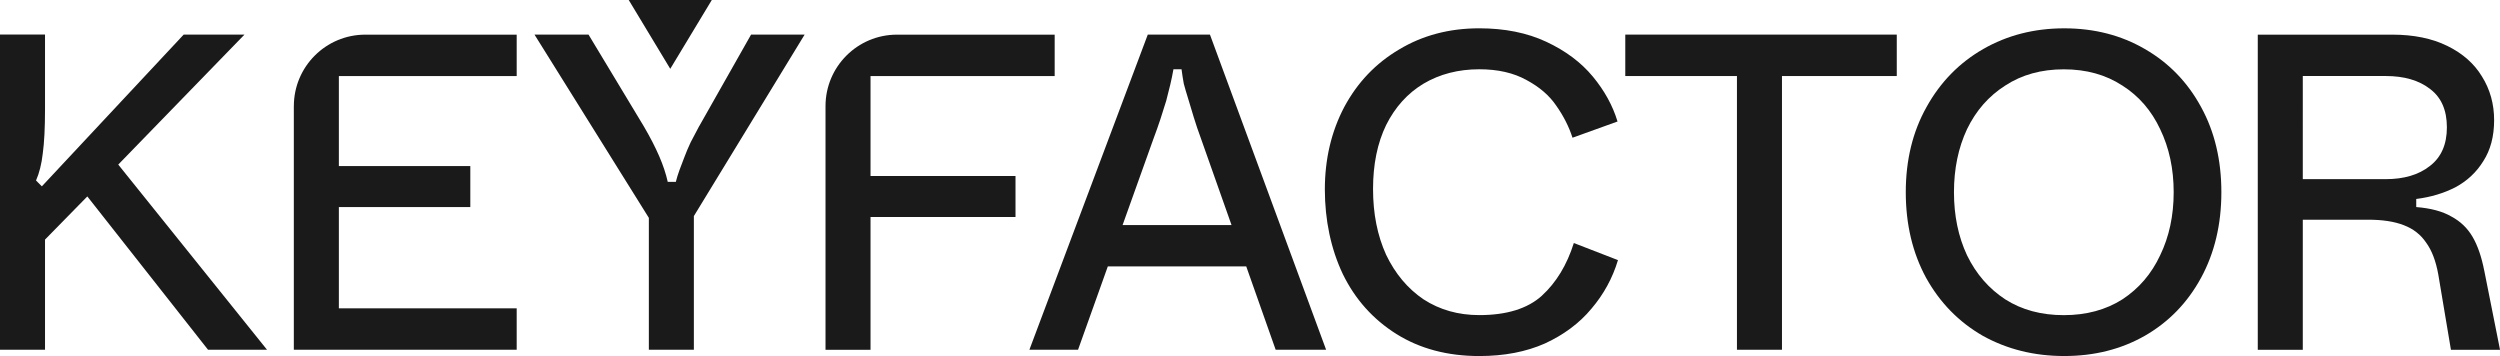
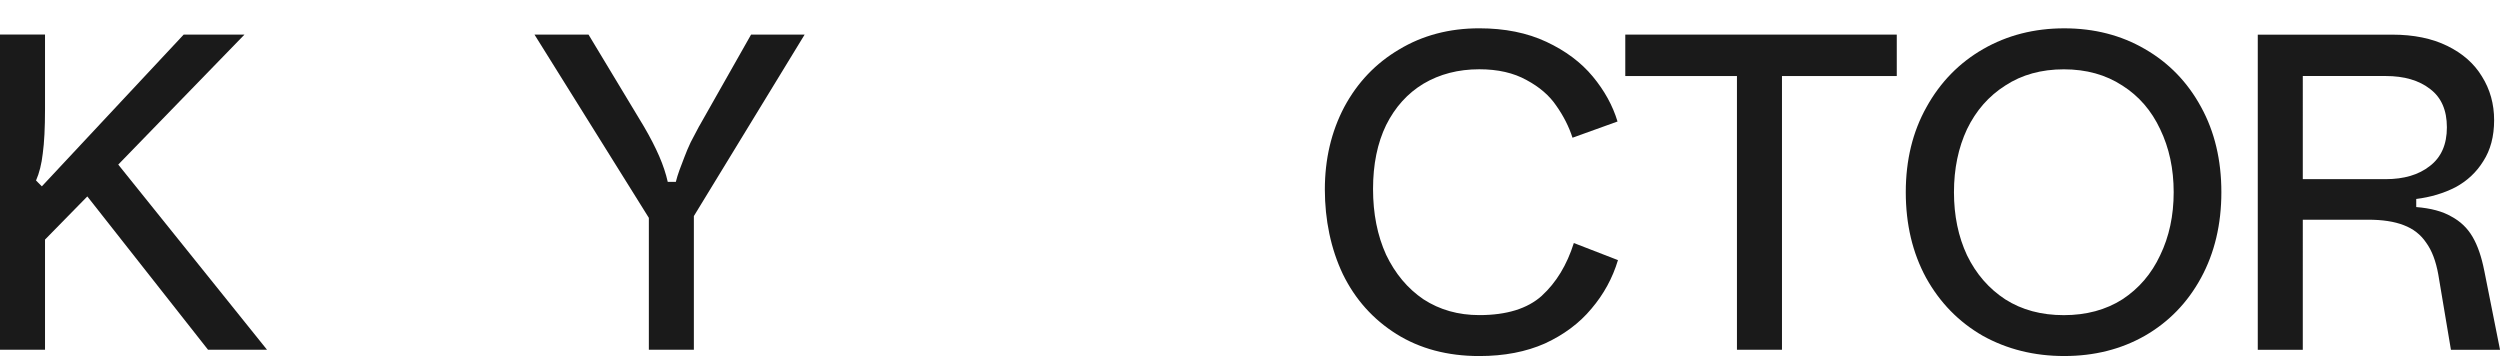
<svg xmlns="http://www.w3.org/2000/svg" version="1.1" id="Layer_1" x="0px" y="0px" width="112.345px" height="16px" viewBox="0 0 112.345 16" style="enable-background:new 0 0 112.345 16;" xml:space="preserve">
  <style type="text/css">
	.st0{fill:#1A1A1A;}
</style>
  <g>
    <path class="st0" d="M10.986,1.555H8.254L1.881,8.374L1.619,8.111c0.148-0.337,0.25-0.742,0.303-1.215   c0.067-0.485,0.101-1.146,0.101-1.983v-3.36H0v14.162h2.023v-4.949l1.901-1.939l5.423,6.888h2.651L5.314,7.396L10.986,1.555z" />
-     <path class="st0" d="M13.204,4.766v10.951h10.015v-1.861h-7.991V9.305h5.907V7.464h-5.907V3.418h7.991V1.557h-6.803   c-1.773,0-3.211,1.438-3.211,3.211V4.766z" />
    <path class="st0" d="M31.423,5.662c-0.134,0.256-0.262,0.5-0.384,0.729c-0.108,0.23-0.203,0.451-0.283,0.668   c-0.081,0.203-0.155,0.398-0.223,0.587c-0.069,0.189-0.122,0.364-0.162,0.526h-0.364c-0.081-0.364-0.209-0.749-0.384-1.154   c-0.175-0.404-0.404-0.849-0.688-1.335l-2.488-4.128h-2.428l5.139,8.235v5.927h2.023V9.71l4.977-8.154h-2.407l-2.326,4.107   L31.423,5.662z" />
-     <path class="st0" d="M39.12,3.418h8.275V1.557h-7.087c-1.773,0-3.211,1.438-3.211,3.211v10.951h2.023V9.751h6.515V7.91H39.12V3.419   V3.418z" />
-     <path class="st0" d="M51.579,1.555l-5.32,14.162h2.186l1.338-3.744h6.221l1.322,3.744h2.267l-5.22-14.162H51.58H51.579z    M50.447,10.113l1.375-3.843c0.122-0.323,0.229-0.628,0.323-0.91c0.095-0.297,0.183-0.573,0.262-0.829   c0.067-0.256,0.128-0.5,0.183-0.729c0.055-0.229,0.101-0.459,0.142-0.688h0.364c0.027,0.215,0.061,0.431,0.101,0.648   c0.055,0.203,0.114,0.412,0.183,0.628c0.081,0.27,0.169,0.56,0.262,0.87c0.094,0.311,0.209,0.648,0.343,1.012l1.358,3.843H50.447z" />
    <path class="st0" d="M69.289,13.29c-0.648,0.581-1.585,0.87-2.811,0.87c-0.945,0-1.78-0.236-2.509-0.709   c-0.715-0.485-1.273-1.154-1.68-2.003c-0.392-0.863-0.587-1.848-0.587-2.954c0-1.105,0.195-2.064,0.587-2.872   c0.404-0.809,0.965-1.43,1.68-1.861c0.729-0.431,1.564-0.648,2.509-0.648c0.836,0,1.544,0.162,2.125,0.486   c0.58,0.311,1.025,0.695,1.335,1.154c0.323,0.459,0.567,0.937,0.727,1.436l2.023-0.729c-0.215-0.715-0.587-1.389-1.113-2.023   c-0.526-0.634-1.221-1.154-2.084-1.558c-0.864-0.404-1.869-0.607-3.015-0.607c-1.349,0-2.549,0.317-3.602,0.951   c-1.052,0.62-1.875,1.483-2.468,2.59c-0.581,1.105-0.87,2.34-0.87,3.703c0,1.363,0.27,2.671,0.809,3.803   c0.553,1.133,1.355,2.029,2.407,2.691C63.806,15.669,65.046,16,66.476,16c1.119,0,2.104-0.189,2.954-0.567   c0.849-0.392,1.544-0.91,2.084-1.558c0.552-0.648,0.951-1.375,1.194-2.186l-1.983-0.768c-0.31,0.985-0.788,1.773-1.436,2.367V13.29   z" />
    <path class="st0" d="M73.038,3.417h5.017v12.3h2.023v-12.3h5.159V1.555h-12.2V3.417z" />
    <path class="st0" d="M96.386,2.203c-1.066-0.62-2.273-0.93-3.622-0.93c-1.349,0-2.562,0.311-3.642,0.93   c-1.079,0.62-1.93,1.491-2.549,2.61c-0.62,1.105-0.931,2.381-0.931,3.823c0,1.443,0.303,2.724,0.91,3.843   c0.62,1.119,1.47,1.989,2.549,2.61c1.093,0.607,2.314,0.91,3.662,0.91c1.349,0,2.556-0.303,3.622-0.91   c1.079-0.62,1.922-1.491,2.529-2.61c0.607-1.119,0.91-2.401,0.91-3.843c0-1.442-0.303-2.718-0.91-3.823   C98.307,3.694,97.465,2.824,96.386,2.203z M97.074,11.47c-0.391,0.837-0.957,1.497-1.7,1.983c-0.741,0.471-1.618,0.709-2.63,0.709   c-1.012,0-1.889-0.236-2.631-0.709c-0.741-0.485-1.314-1.146-1.72-1.983c-0.391-0.837-0.586-1.78-0.586-2.832   c0-1.052,0.195-1.997,0.586-2.832c0.404-0.837,0.978-1.491,1.72-1.962c0.742-0.486,1.619-0.729,2.631-0.729   c1.012,0,1.888,0.244,2.63,0.729c0.742,0.471,1.309,1.126,1.7,1.962c0.404,0.837,0.607,1.78,0.607,2.832   C97.681,9.69,97.478,10.634,97.074,11.47z" />
    <path class="st0" d="M111.636,12.157c-0.122-0.62-0.296-1.126-0.526-1.517c-0.23-0.392-0.546-0.695-0.951-0.91   c-0.392-0.23-0.918-0.372-1.578-0.425V8.941c0.648-0.081,1.235-0.256,1.761-0.526c0.526-0.283,0.944-0.674,1.253-1.174   c0.323-0.5,0.486-1.113,0.486-1.841c0-0.727-0.183-1.383-0.546-1.962c-0.351-0.581-0.87-1.038-1.558-1.375   c-0.688-0.337-1.511-0.506-2.468-0.506h-6.049v14.162h2.023V9.873h2.933c0.648,0,1.18,0.081,1.599,0.244   c0.431,0.162,0.768,0.425,1.012,0.788c0.256,0.351,0.438,0.829,0.546,1.436l0.567,3.378h2.206l-0.709-3.561V12.157z M107.206,8.049   h-3.723V3.416h3.723c0.836,0,1.503,0.195,2.003,0.587c0.499,0.378,0.749,0.951,0.749,1.72c0,0.77-0.256,1.349-0.77,1.741   c-0.5,0.392-1.16,0.587-1.983,0.587V8.049z" />
-     <path class="st0" d="M31.987,0h-3.733l1.866,3.093L31.987,0z" />
  </g>
</svg>